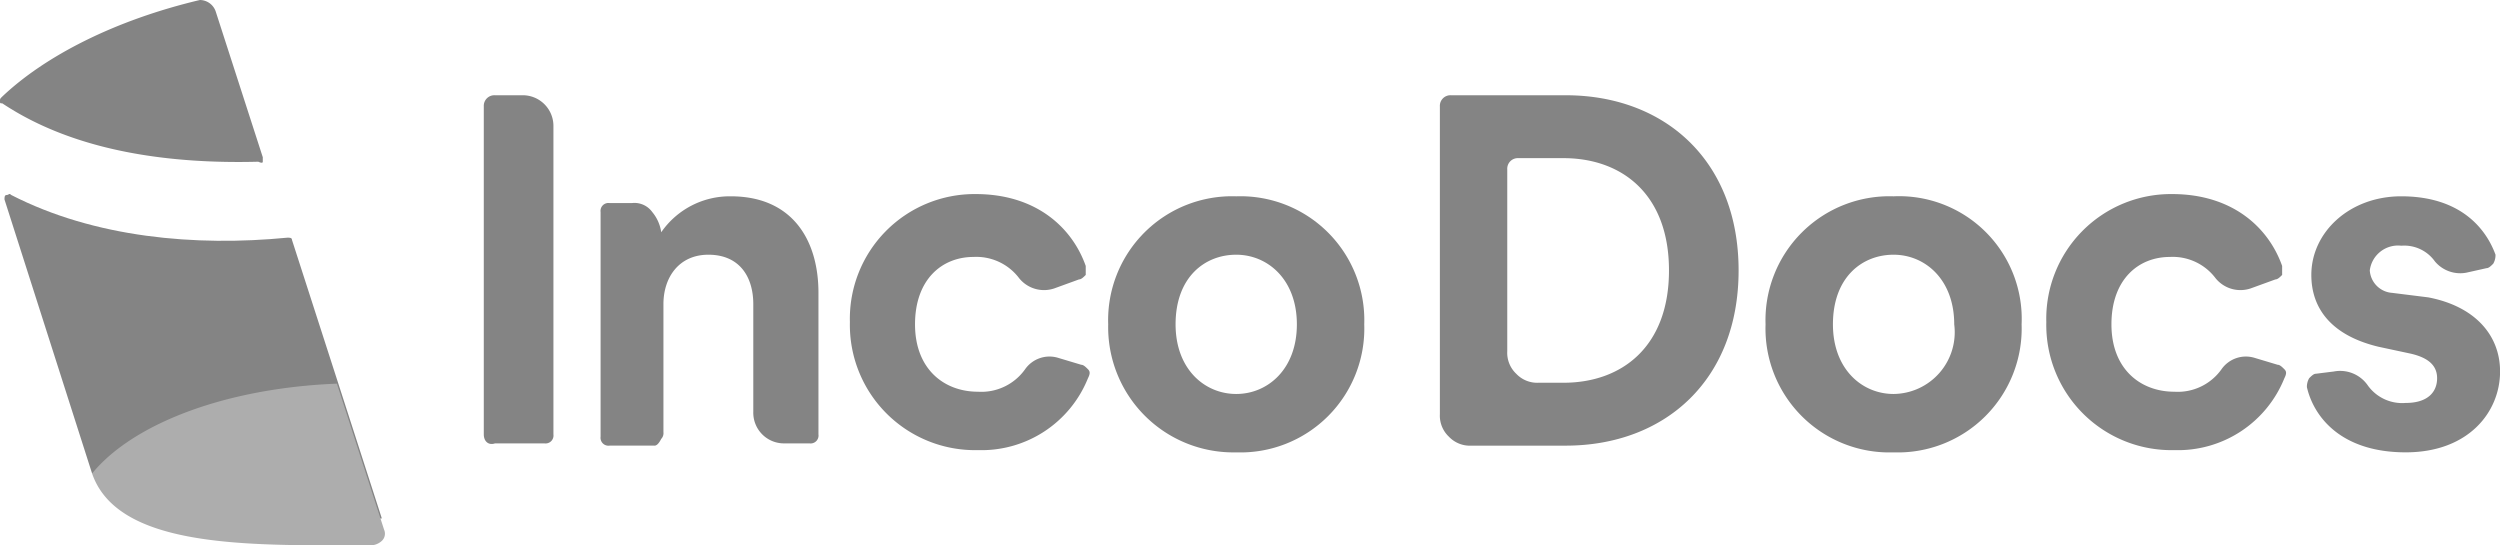
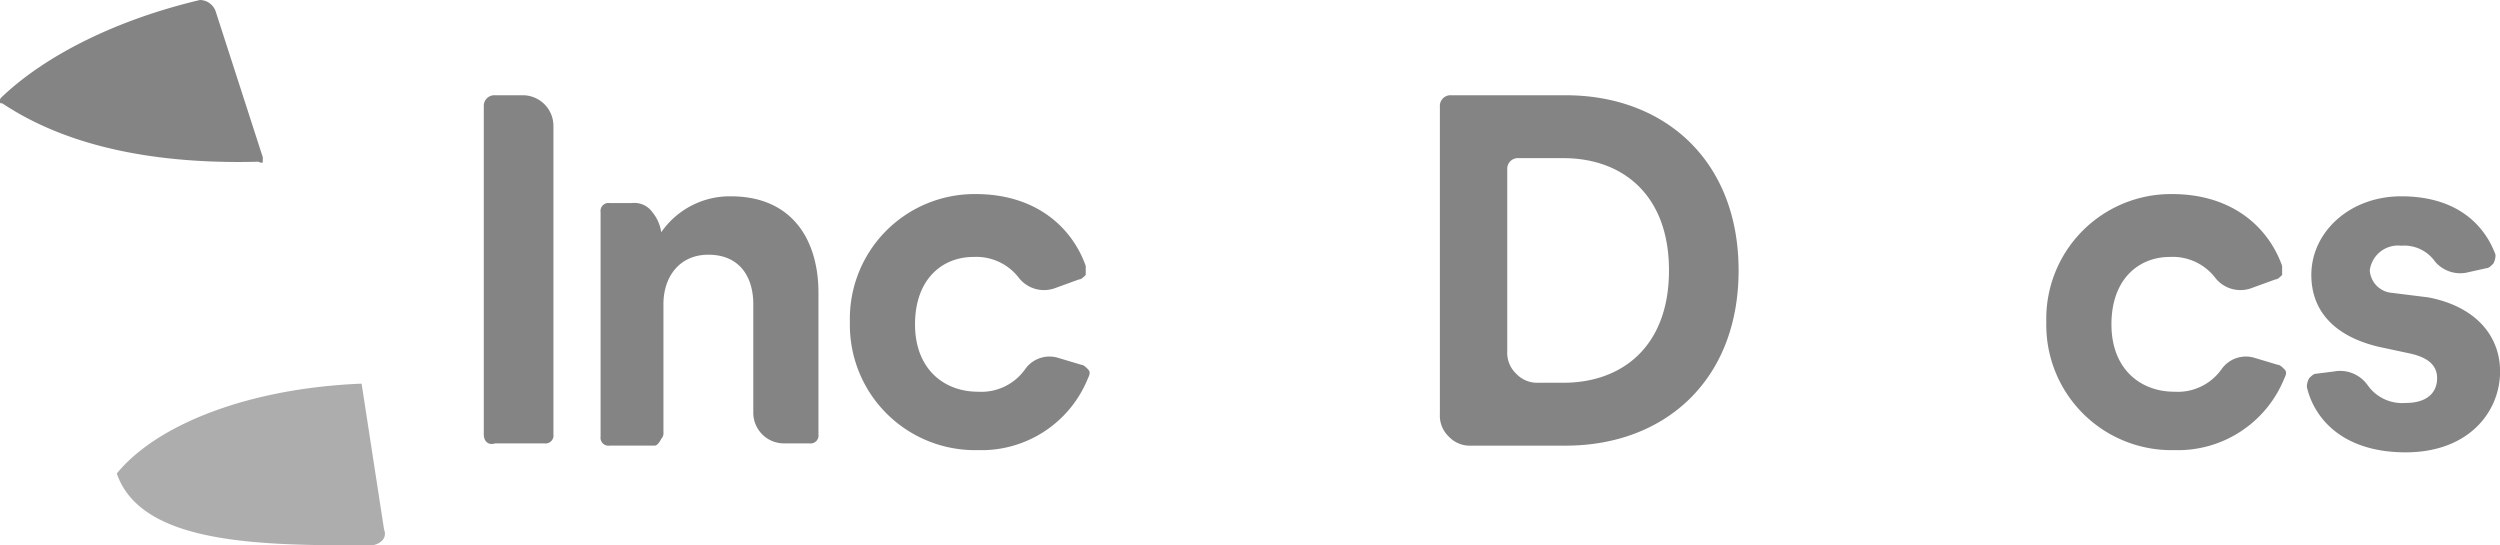
<svg xmlns="http://www.w3.org/2000/svg" id="incodocs-logo-grey" width="183.363" height="40" viewBox="0 0 183.363 40">
  <g id="ID_WordMark" transform="translate(35.484 6.986)">
    <g id="Inco">
      <path id="Path" d="M0,24.875V.824A.778.778,0,0,1,.824,0H2.8A2.252,2.252,0,0,1,5.107,2.306V24.875a.582.582,0,0,1-.659.659H.824C.329,25.7,0,25.369,0,24.875Z" fill="#848484" />
      <path id="Path_00000160883329281576622960000018441970390311732113_" d="M9.154,22.786H5.859a.582.582,0,0,1-.659-.659V5.653a.582.582,0,0,1,.659-.659H7.506a1.606,1.606,0,0,1,1.483.659,2.96,2.96,0,0,1,.659,1.483h0A6.11,6.11,0,0,1,14.755,4.5c4.448,0,6.425,3.13,6.425,7.084V21.962a.582.582,0,0,1-.659.659H18.708A2.252,2.252,0,0,1,16.4,20.315V12.407c0-1.977-.988-3.624-3.295-3.624-2.142,0-3.295,1.647-3.295,3.624V21.8a.605.605,0,0,1-.165.494q-.247.494-.494.494Z" transform="translate(3.366 2.913)" fill="#848484" />
      <path id="Path_00000112615378801994066800000002489062049296139153_" d="M21.077,13.955c0,3.295,2.142,4.942,4.613,4.942a3.935,3.935,0,0,0,3.459-1.647,2.182,2.182,0,0,1,2.471-.824l1.647.494c.165,0,.329.165.494.329s.165.329,0,.659A8.414,8.414,0,0,1,25.69,23.18a9.183,9.183,0,0,1-9.39-9.39A9.146,9.146,0,0,1,25.525,4.4c4.448,0,7.084,2.471,8.072,5.272v.659c-.165.165-.329.329-.494.329l-1.812.659a2.345,2.345,0,0,1-2.636-.824,3.933,3.933,0,0,0-3.295-1.483C23.054,9.013,21.077,10.66,21.077,13.955Z" transform="translate(10.552 2.848)" fill="#848484" />
-       <path id="Shape" d="M46.58,13.89a9.087,9.087,0,0,1-9.39,9.39,9.183,9.183,0,0,1-9.39-9.39A9.087,9.087,0,0,1,37.19,4.5,9.086,9.086,0,0,1,46.58,13.89Zm-4.942,0c0-3.295-2.142-5.107-4.448-5.107s-4.448,1.647-4.448,5.107c0,3.295,2.142,5.107,4.448,5.107S41.638,17.185,41.638,13.89Z" transform="translate(17.997 2.913)" fill="#848484" />
    </g>
    <g id="Docs" transform="translate(70.124)">
      <path id="Shape_00000121243541178141621540000008288512765603794310_" d="M0,23.393V.824A.778.778,0,0,1,.824,0h8.4C16.474,0,21.91,4.777,21.91,12.849S16.474,25.7,9.225,25.7H2.306A2.115,2.115,0,0,1,.659,25.04,2.115,2.115,0,0,1,0,23.393Zm9.061-2.306c4.283,0,7.743-2.636,7.743-8.237S13.344,4.613,9.061,4.613H5.766a.778.778,0,0,0-.824.824V18.78A2.115,2.115,0,0,0,5.6,20.427a2.115,2.115,0,0,0,1.647.659Z" fill="#848484" />
-       <path id="Shape_00000056387682206833331470000004795498340206053798_" d="M33.28,13.89a9.087,9.087,0,0,1-9.39,9.39,9.087,9.087,0,0,1-9.39-9.39A9.087,9.087,0,0,1,23.89,4.5,8.995,8.995,0,0,1,33.28,13.89Zm-4.942,0c0-3.295-2.142-5.107-4.448-5.107s-4.448,1.647-4.448,5.107c0,3.295,2.142,5.107,4.448,5.107a4.528,4.528,0,0,0,4.448-5.107Z" transform="translate(9.387 2.913)" fill="#848484" />
      <path id="Path_00000095335472154759829520000001484111237647044502_" d="M31.777,13.955c0,3.295,2.142,4.942,4.613,4.942a3.935,3.935,0,0,0,3.459-1.647,2.182,2.182,0,0,1,2.471-.824l1.647.494c.165,0,.329.165.494.329s.165.329,0,.659A8.414,8.414,0,0,1,36.39,23.18,9.183,9.183,0,0,1,27,13.79,9.146,9.146,0,0,1,36.225,4.4c4.448,0,7.084,2.471,8.072,5.272v.659c-.165.165-.329.329-.494.329l-1.812.659a2.345,2.345,0,0,1-2.636-.824,3.933,3.933,0,0,0-3.295-1.483C33.754,9.013,31.777,10.66,31.777,13.955Z" transform="translate(17.479 2.848)" fill="#848484" />
      <path id="Path_00000100349385013824435320000003740158088437301437_" d="M40.577,17.349a2.464,2.464,0,0,1,2.471.988,3.1,3.1,0,0,0,2.8,1.318c1.647,0,2.306-.824,2.306-1.812,0-.824-.494-1.483-1.977-1.812l-2.306-.494c-3.459-.824-4.942-2.8-4.942-5.272,0-3.13,2.8-5.766,6.589-5.766,4.448,0,6.26,2.471,6.919,4.283a1.245,1.245,0,0,1-.165.659c-.165.165-.329.329-.494.329L50.3,10.1a2.421,2.421,0,0,1-2.306-.824,2.761,2.761,0,0,0-2.471-1.153,2.085,2.085,0,0,0-2.306,1.812,1.765,1.765,0,0,0,1.647,1.647l2.636.329c3.459.659,5.272,2.8,5.272,5.436,0,2.965-2.306,5.931-6.919,5.931-4.777,0-6.754-2.636-7.248-4.777a1.245,1.245,0,0,1,.165-.659c.165-.165.329-.329.494-.329Z" transform="translate(24.988 2.913)" fill="#848484" />
    </g>
  </g>
-   <path id="Path_00000045576497433635202890000008851346473971698322_" d="M27.876,32.551c-6.919.659-14.826,0-21.086-3.295H6.625L.2,9.158c0-.165,0-.329.165-.329s.165-.165.329,0c6.1,3.13,13.508,3.789,20.263,3.13.165,0,.329,0,.329.165Z" transform="translate(0.129 5.472)" fill="#848484" />
  <path id="Path_00000016041419618051110340000009657229313908084620_" d="M18.945,11.861C12.685,12.026,5.6,11.2.165,7.578,0,7.578,0,7.578,0,7.413s0-.165.165-.329C3.295,4.118,8.4,1.483,14.662,0a1.239,1.239,0,0,1,1.153.824l3.459,10.708v.329C19.274,12.026,18.945,11.861,18.945,11.861Z" fill="#848484" />
-   <path id="Path_00000090285277961116208310000005580308807632632500_" d="M25.516,27.908a.724.724,0,0,1-.165.824,1.258,1.258,0,0,1-.824.329H22.715c-7.907,0-16.8,0-18.615-5.272h0c2.965-3.624,9.719-6.26,17.956-6.589Z" transform="translate(2.654 10.939)" fill="#adadad" />
+   <path id="Path_00000090285277961116208310000005580308807632632500_" d="M25.516,27.908a.724.724,0,0,1-.165.824,1.258,1.258,0,0,1-.824.329c-7.907,0-16.8,0-18.615-5.272h0c2.965-3.624,9.719-6.26,17.956-6.589Z" transform="translate(2.654 10.939)" fill="#adadad" />
</svg>